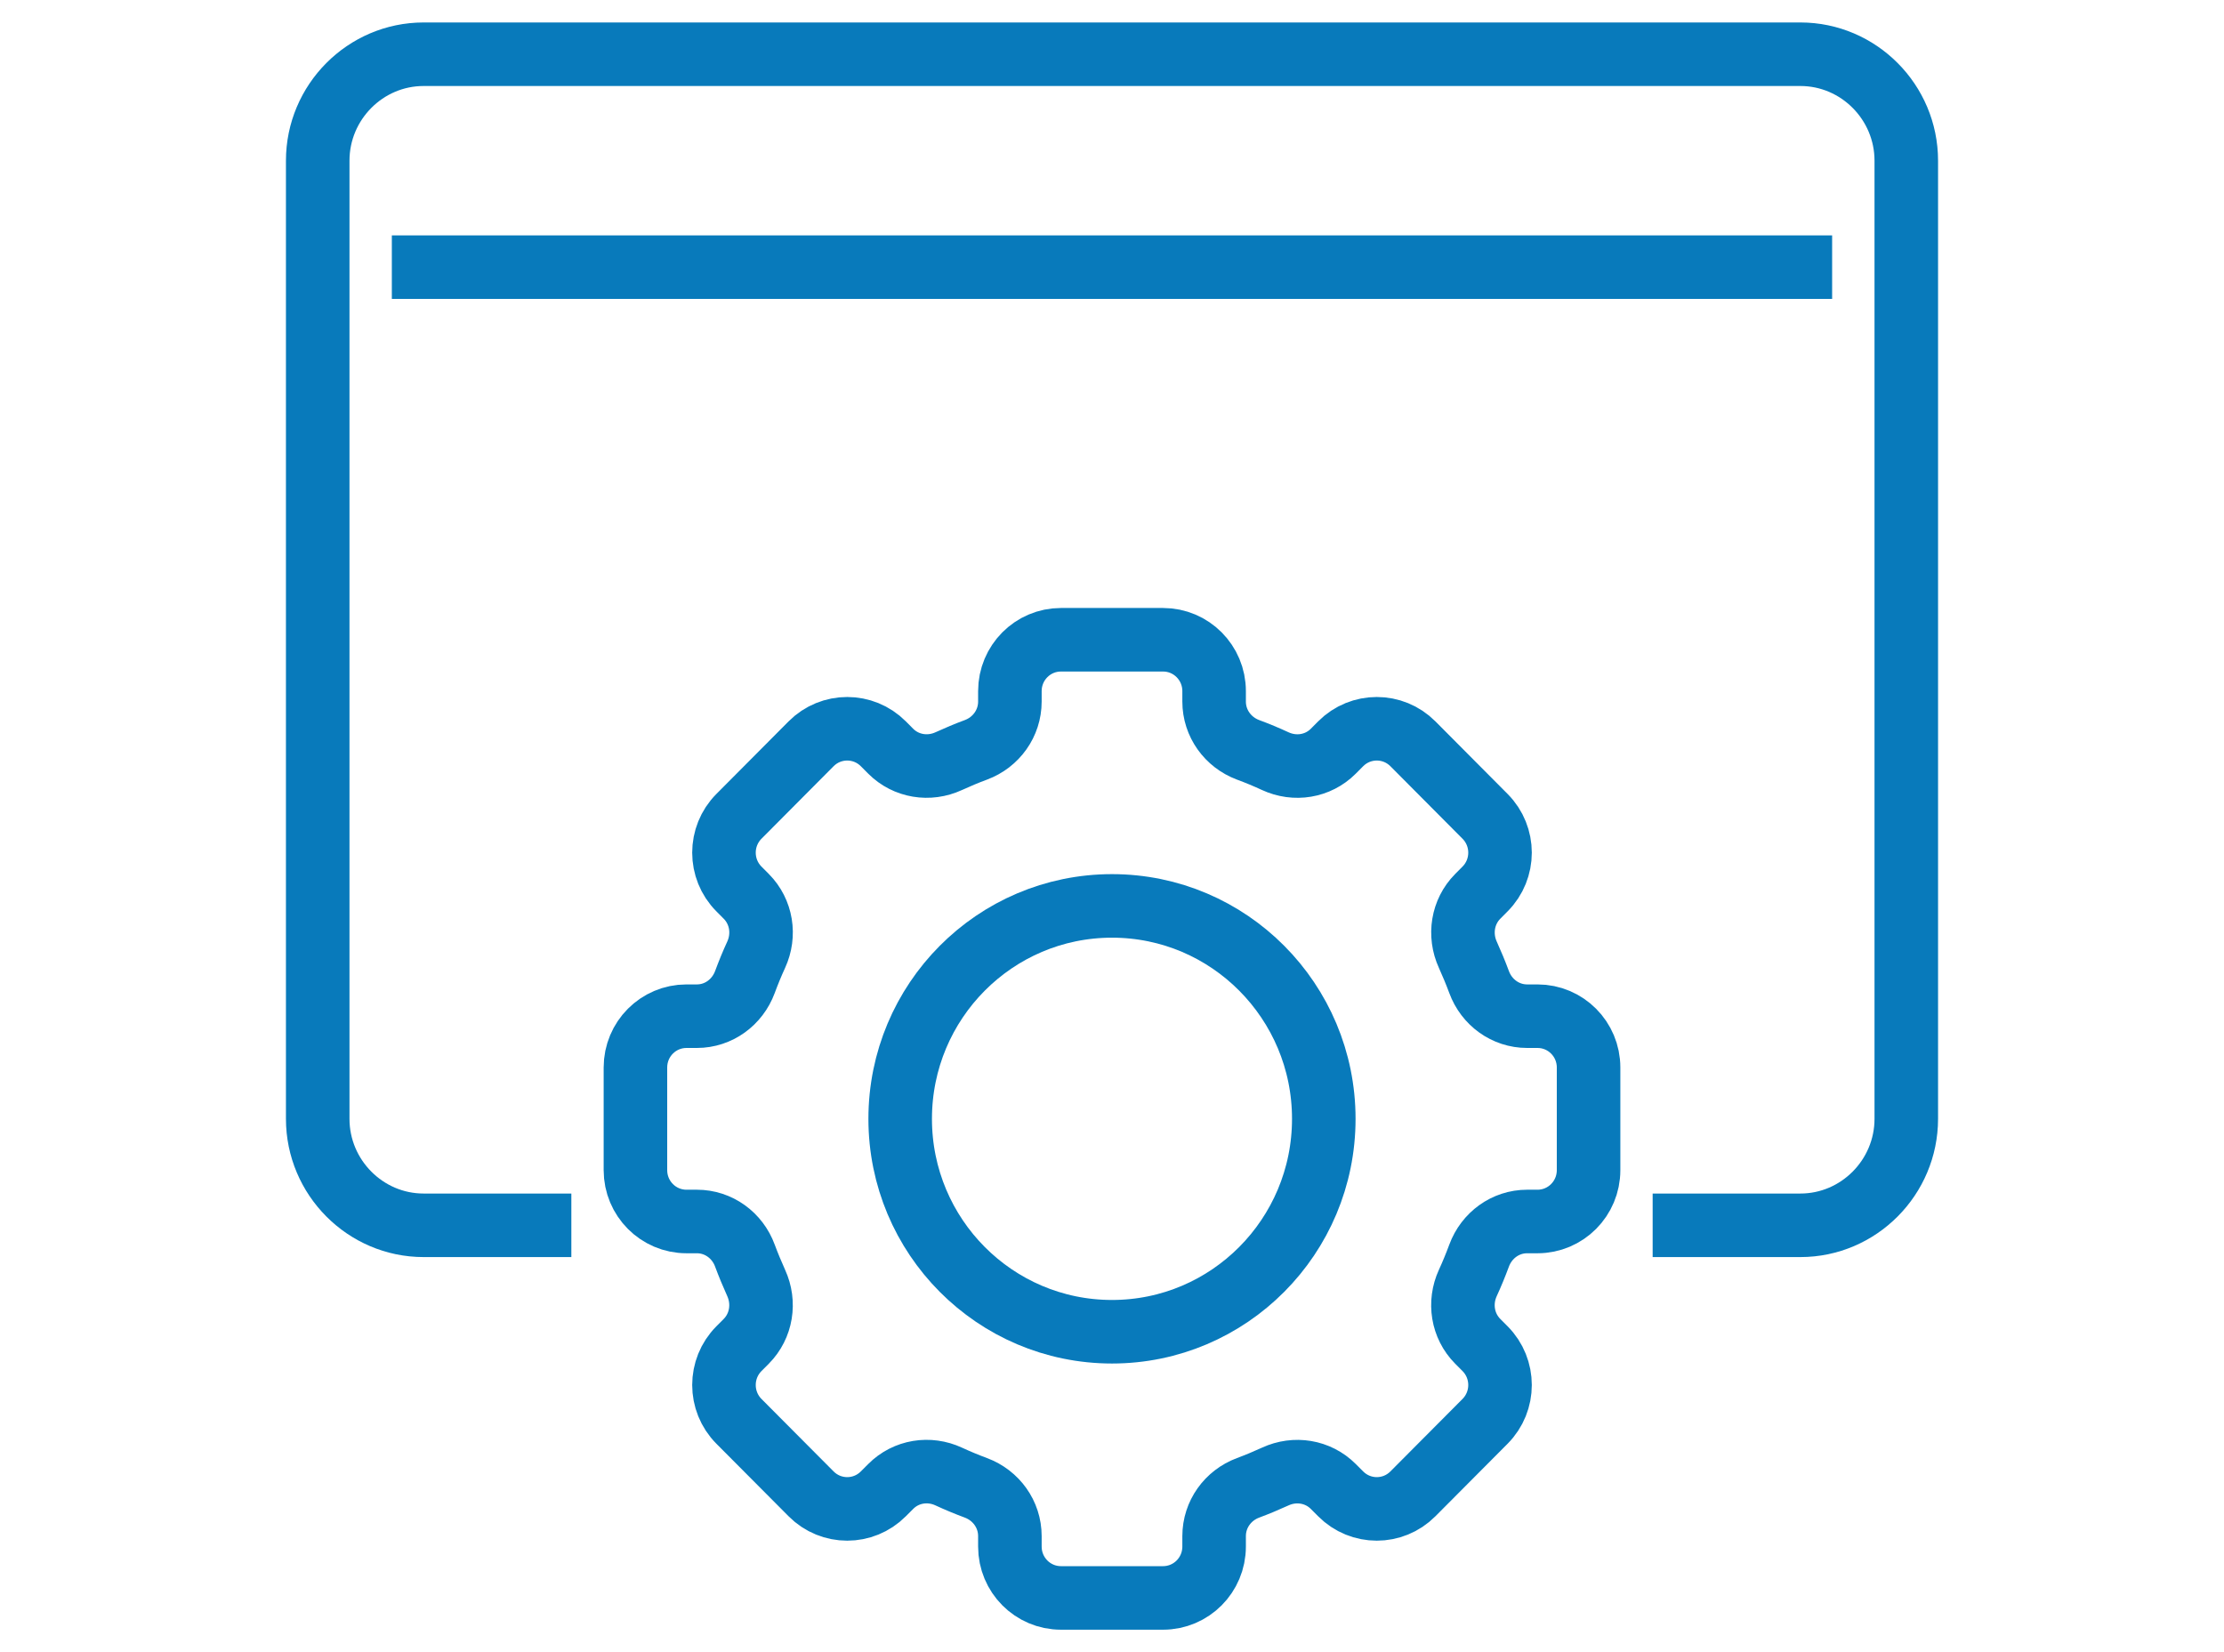
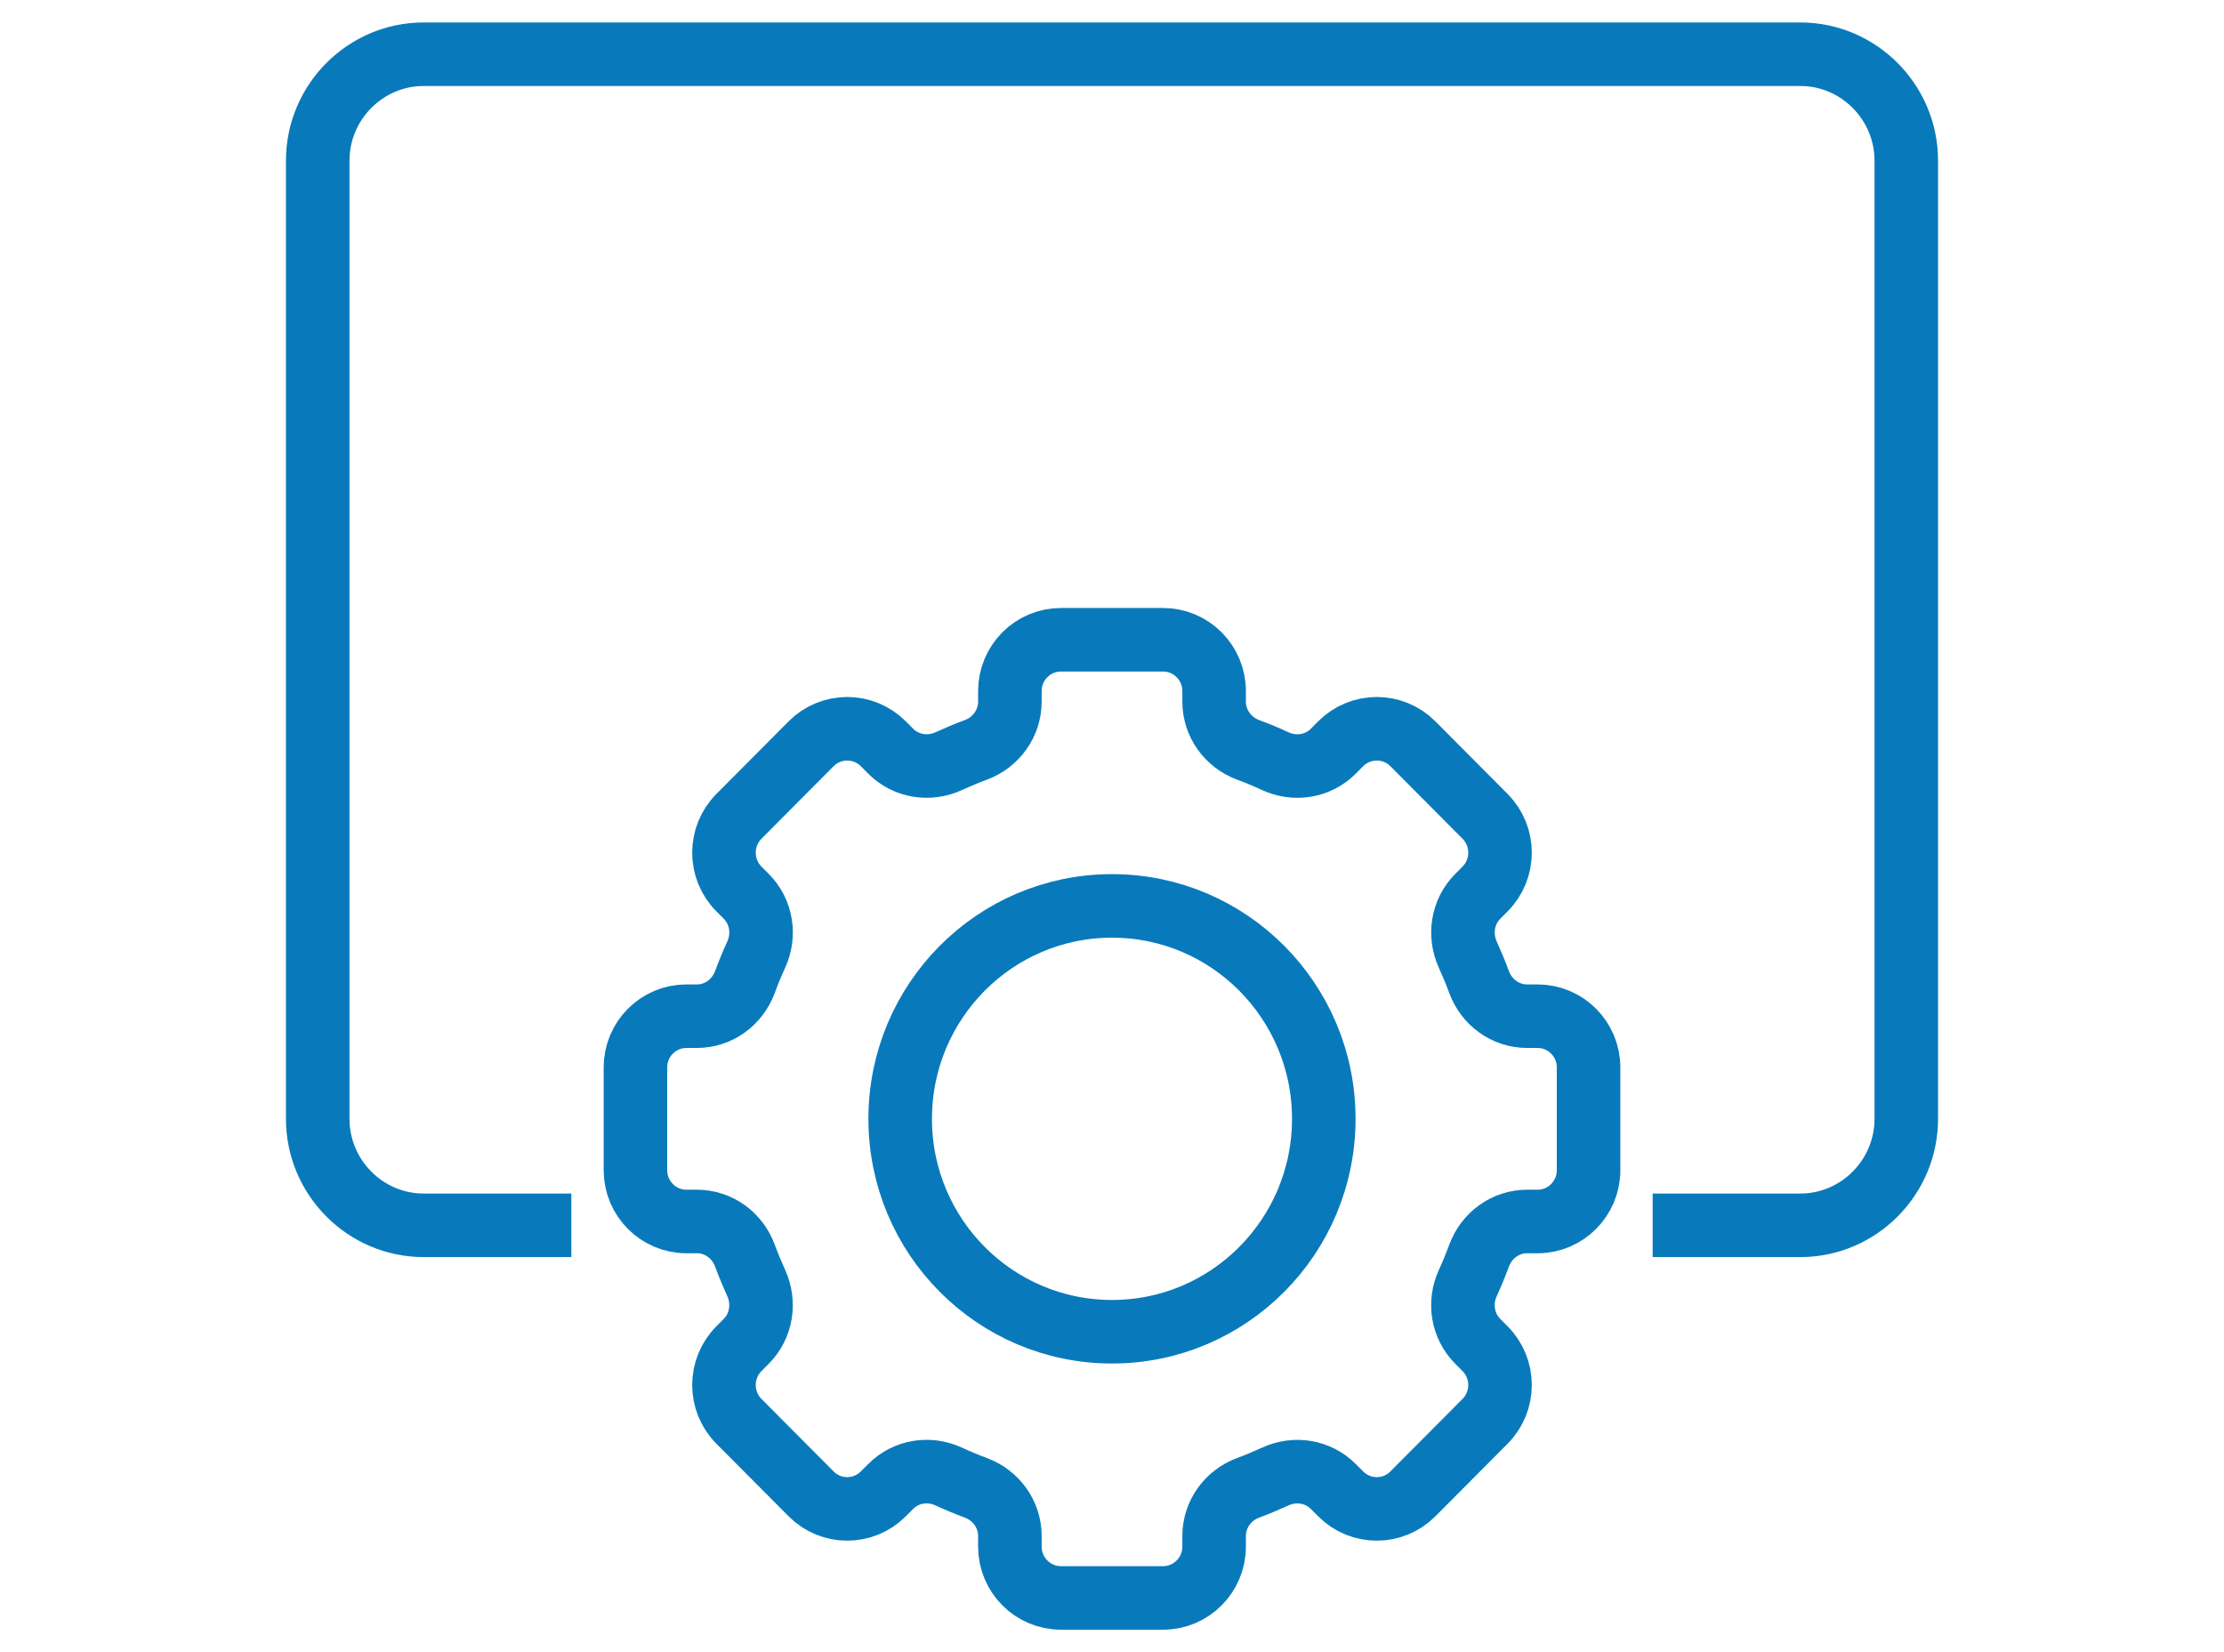
<svg xmlns="http://www.w3.org/2000/svg" width="70" height="52" viewBox="0 0 70 52" fill="none">
  <g id="Icon 1">
    <path id="Vector" d="M16.983 38.566H13.333C11.5 38.566 10 37.058 10 35.215V5.057C10 3.214 11.5 1.707 13.333 1.707H56.667C58.5 1.707 60 3.214 60 5.057V35.215C60 37.058 58.5 38.566 56.667 38.566H53.017" stroke="#087ABB" stroke-width="2" stroke-linecap="square" stroke-linejoin="round" />
-     <path id="Vector_2" d="M13.333 8.408H56.666" stroke="#087ABB" stroke-width="2" stroke-linecap="square" stroke-linejoin="round" />
    <path id="Vector_3" d="M50 36.83V33.599C50 32.706 49.281 31.984 48.393 31.984H48.064C47.385 31.984 46.789 31.549 46.554 30.909C46.446 30.618 46.327 30.332 46.2 30.051C45.916 29.429 46.03 28.698 46.511 28.213L46.743 27.979C47.37 27.349 47.37 26.326 46.743 25.695L44.47 23.41C43.843 22.78 42.825 22.78 42.198 23.41L41.965 23.644C41.483 24.128 40.756 24.243 40.137 23.956C39.858 23.827 39.574 23.708 39.283 23.601C38.646 23.363 38.214 22.765 38.214 22.082V21.752C38.214 20.859 37.495 20.136 36.607 20.136H33.393C32.505 20.136 31.786 20.859 31.786 21.752V22.082C31.786 22.765 31.354 23.364 30.717 23.601C30.427 23.708 30.143 23.828 29.863 23.956C29.244 24.242 28.517 24.127 28.035 23.644L27.802 23.41C27.175 22.78 26.157 22.78 25.53 23.41L23.257 25.695C22.63 26.326 22.63 27.349 23.257 27.979L23.489 28.213C23.971 28.698 24.086 29.429 23.8 30.051C23.671 30.331 23.554 30.617 23.446 30.909C23.209 31.549 22.616 31.984 21.936 31.984H21.607C20.719 31.984 20 32.706 20 33.599V36.83C20 37.723 20.719 38.446 21.607 38.446H21.936C22.616 38.446 23.211 38.88 23.446 39.521C23.554 39.812 23.673 40.097 23.8 40.379C24.084 41.001 23.97 41.732 23.489 42.217L23.257 42.45C22.63 43.081 22.63 44.104 23.257 44.735L25.53 47.019C26.157 47.65 27.175 47.65 27.802 47.019L28.035 46.786C28.517 46.301 29.244 46.186 29.863 46.474C30.142 46.603 30.426 46.721 30.717 46.829C31.354 47.067 31.786 47.664 31.786 48.348V48.678C31.786 49.571 32.505 50.294 33.393 50.294H36.607C37.495 50.294 38.214 49.571 38.214 48.678V48.348C38.214 47.664 38.646 47.066 39.283 46.829C39.573 46.721 39.857 46.602 40.137 46.474C40.756 46.188 41.483 46.303 41.965 46.786L42.198 47.019C42.825 47.65 43.843 47.65 44.47 47.019L46.743 44.735C47.37 44.104 47.37 43.081 46.743 42.45L46.511 42.217C46.029 41.732 45.914 41.001 46.2 40.379C46.329 40.099 46.446 39.813 46.554 39.521C46.791 38.88 47.385 38.446 48.064 38.446H48.393C49.281 38.446 50 37.723 50 36.83Z" stroke="#087ABB" stroke-width="2" stroke-linecap="square" stroke-linejoin="round" />
    <path id="Vector_4" d="M35 41.916C38.682 41.916 41.666 38.916 41.666 35.215C41.666 31.514 38.682 28.513 35 28.513C31.318 28.513 28.333 31.514 28.333 35.215C28.333 38.916 31.318 41.916 35 41.916Z" stroke="#087ABB" stroke-width="2" stroke-linecap="square" stroke-linejoin="round" />
  </g>
</svg>